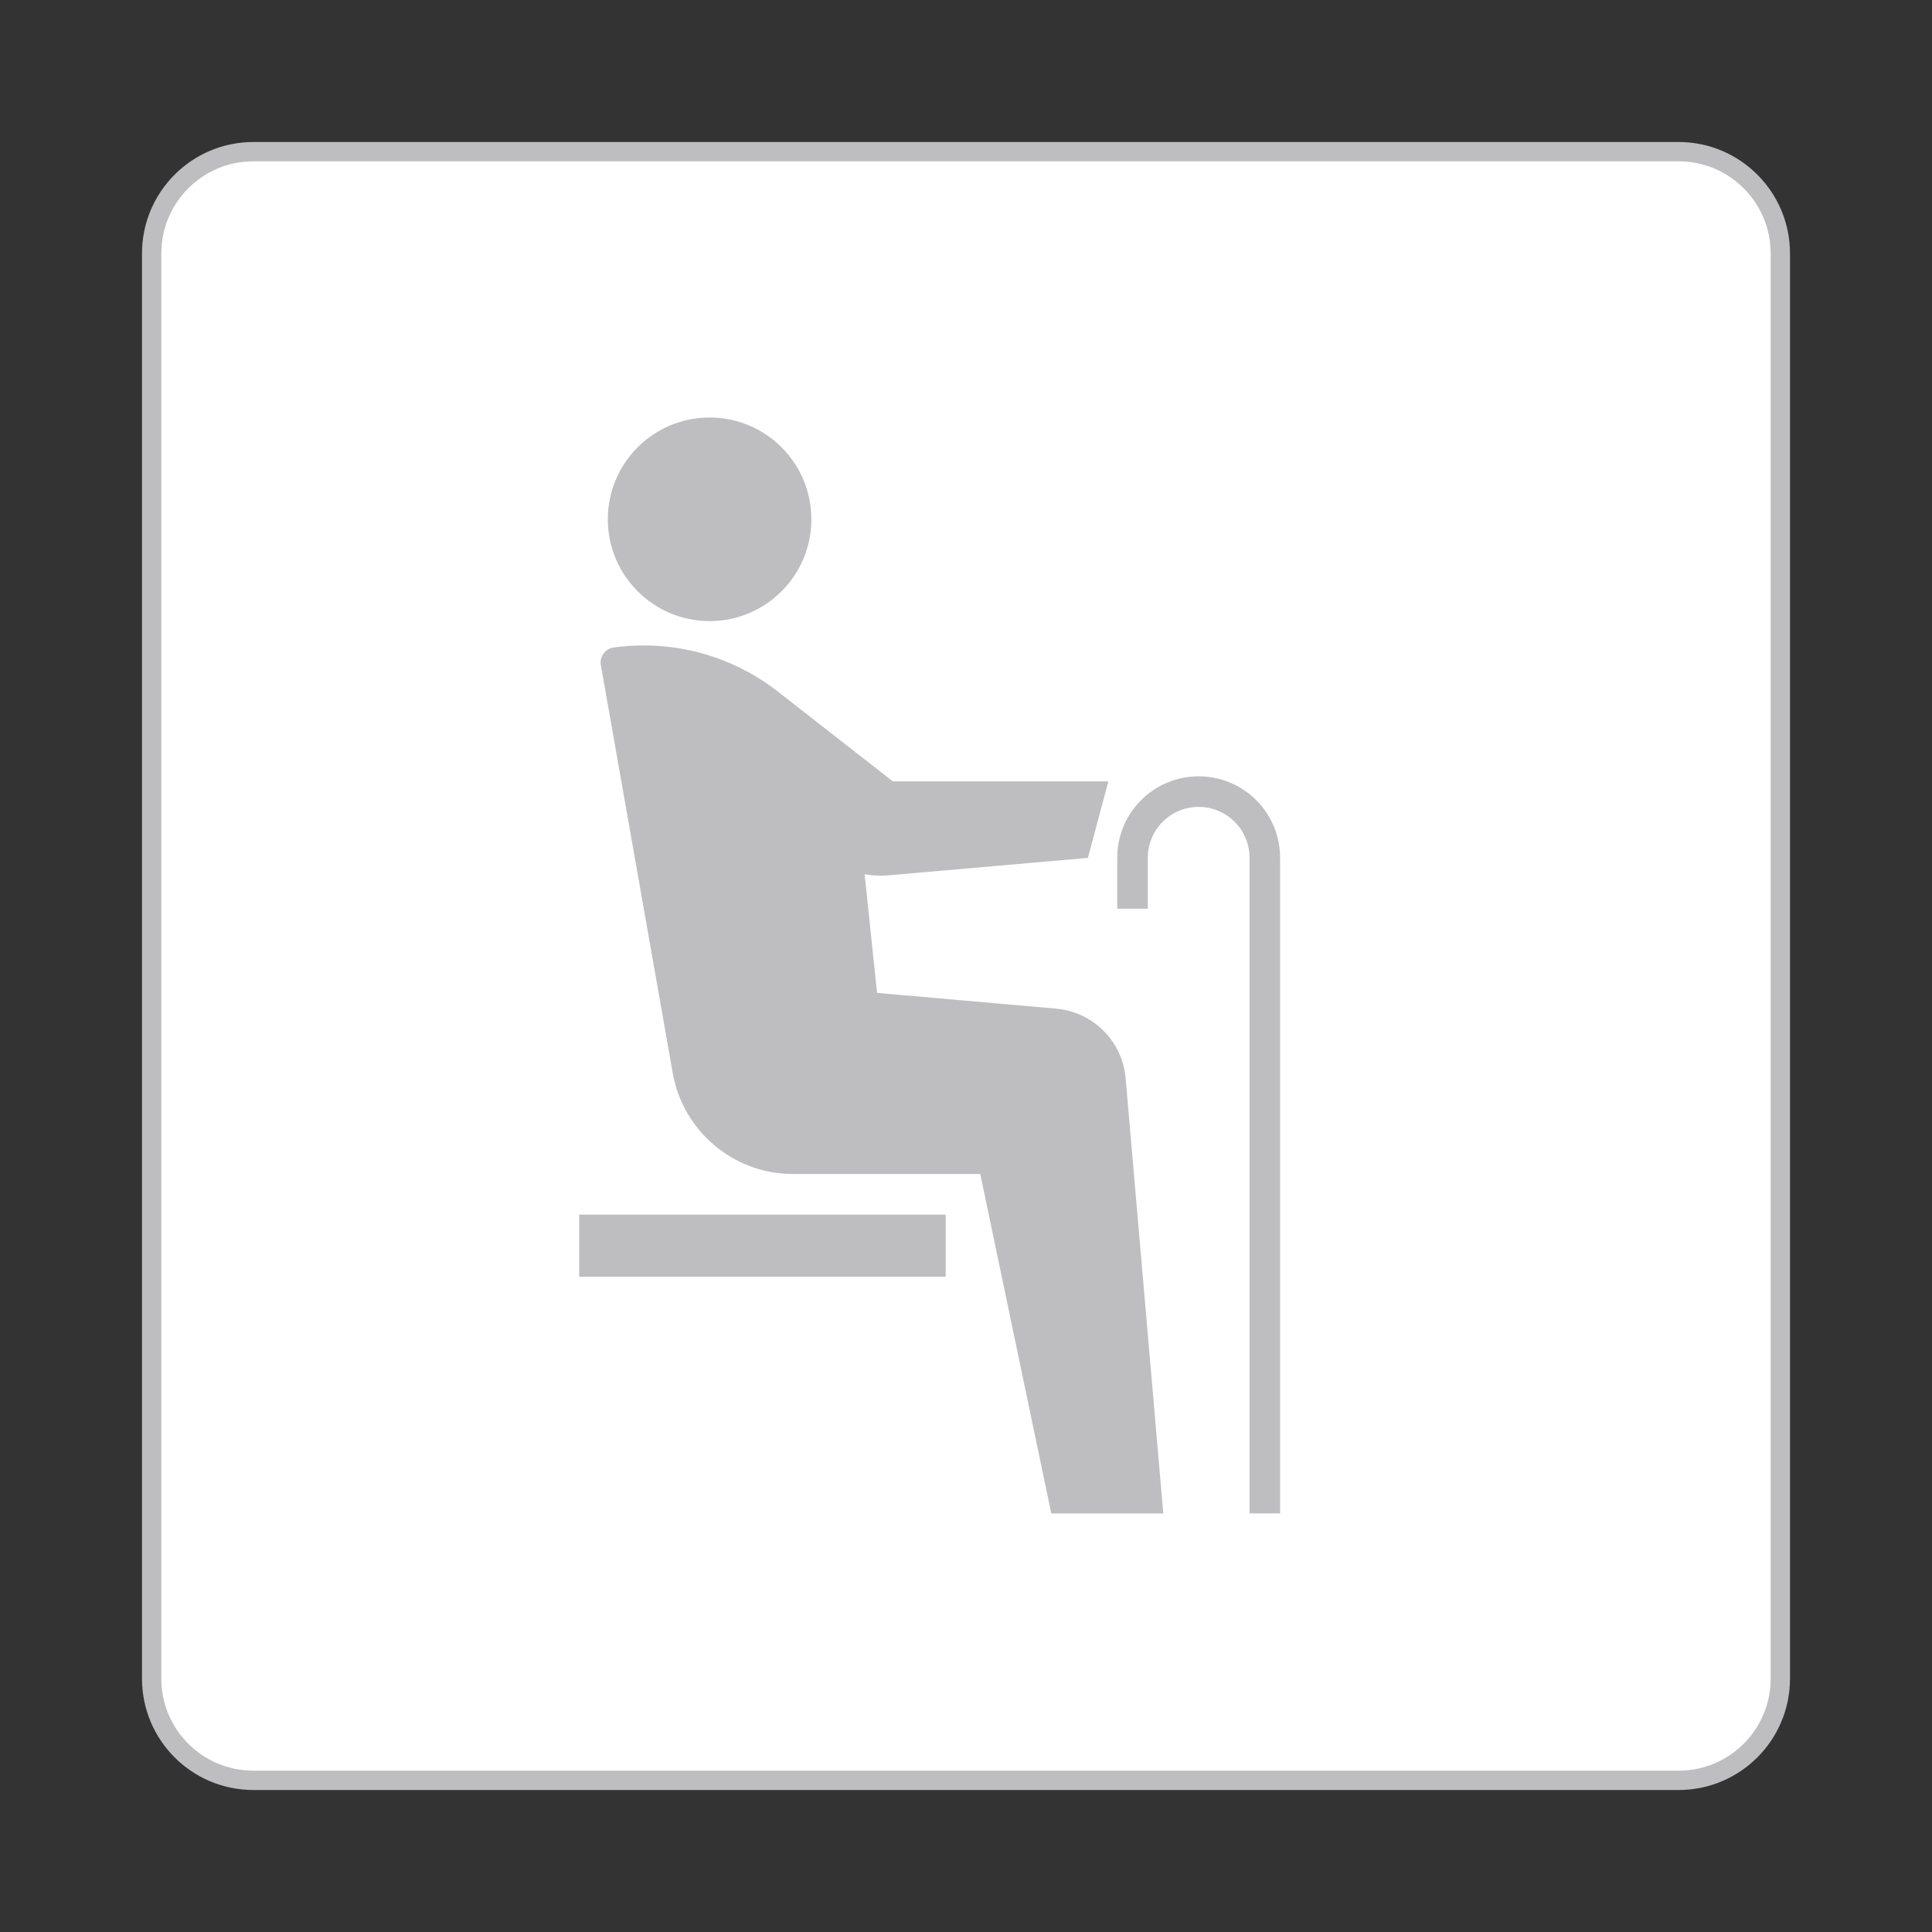
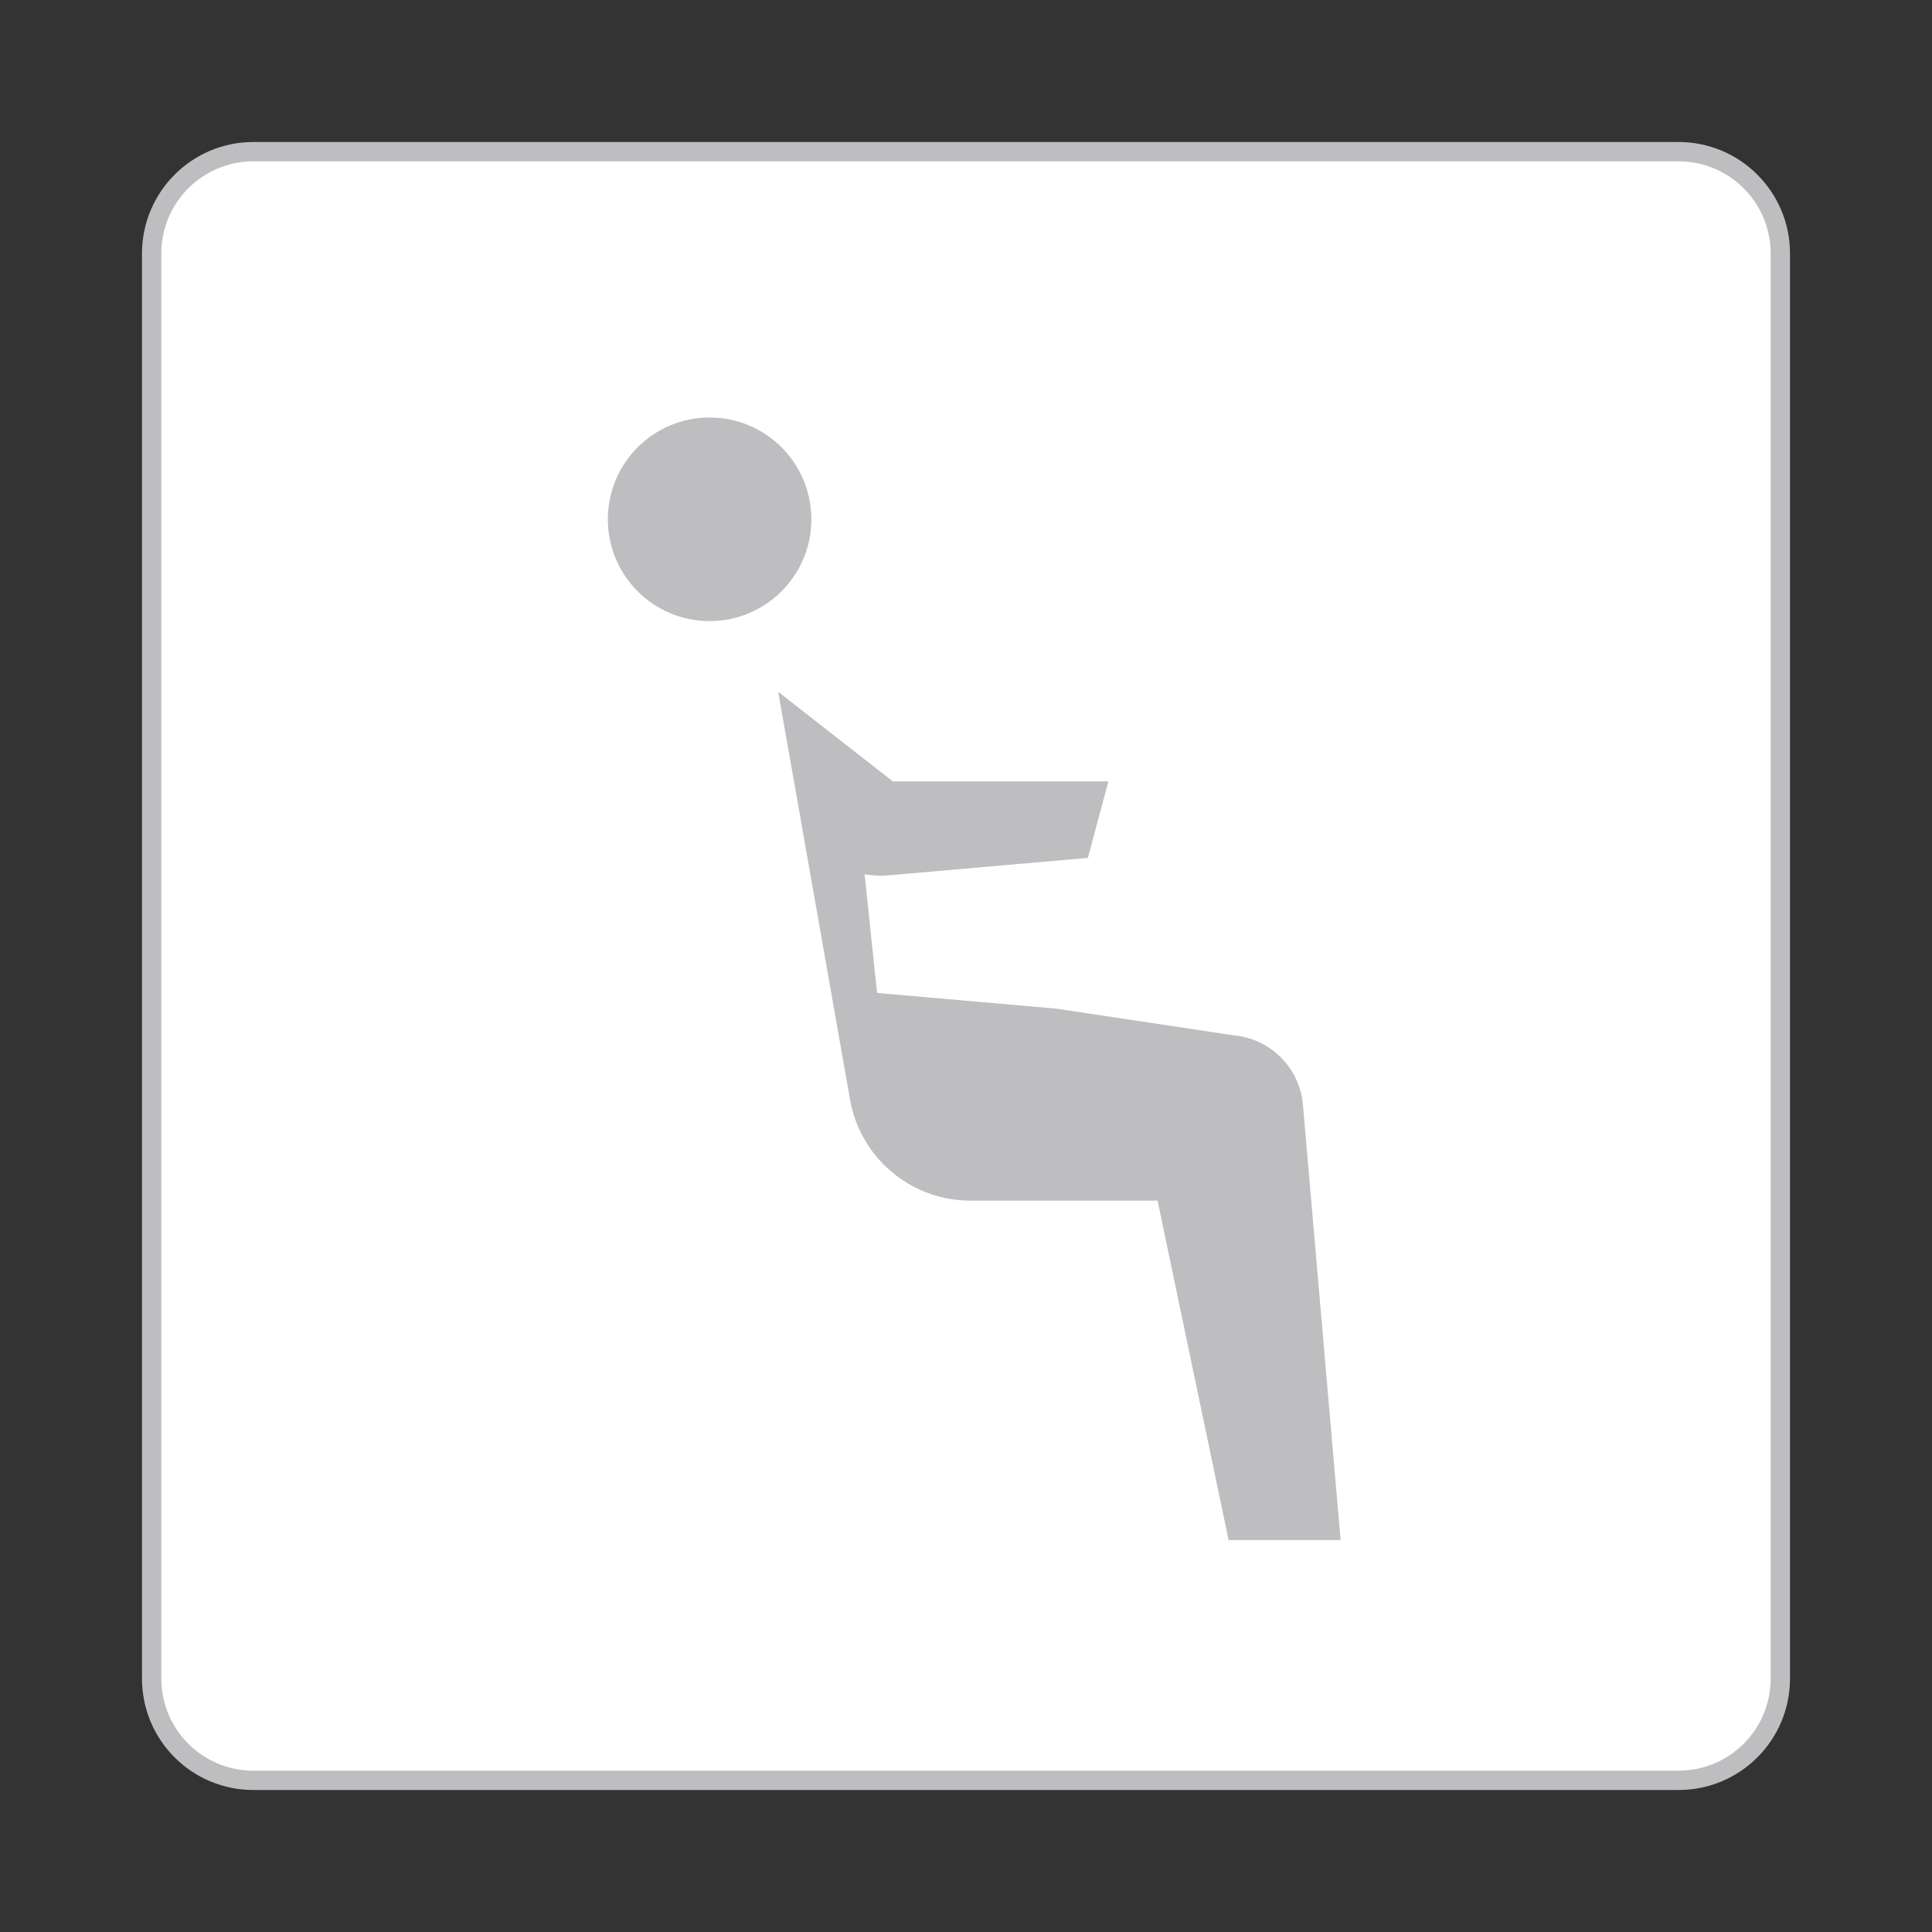
<svg xmlns="http://www.w3.org/2000/svg" width="800px" height="800px" viewBox="0 0 60.601 60.601" version="1.1" fill="#000000">
  <rect x="0" y="0" width="60.601" height="60.601" fill="#333333" stroke="none" />
  <g id="SVGRepo_bgCarrier" stroke-width="0" />
  <g id="SVGRepo_tracerCarrier" stroke-linecap="round" stroke-linejoin="round" />
  <g id="SVGRepo_iconCarrier">
    <title>高齢者優先席; Priority seats for elderly people</title>
    <defs />
    <path d="m 7.949,55.844 c -1.764,0 -3.192,-1.427 -3.192,-3.192 l 0,-44.701 c 0,-1.764 1.429,-3.194 3.192,-3.194 l 44.703,0 c 1.762,0 3.192,1.43 3.192,3.194 l 0,44.701 c 0,1.765 -1.43,3.192 -3.192,3.192 l -44.703,0 z" style="fill:#ffffff;stroke:#BEBDBF;stroke-width:0.606;stroke-linecap:butt;stroke-linejoin:miter;stroke-miterlimit:4;stroke-dasharray:none;stroke-opacity:1" />
    <path d="m 22.258,19.482 c 1.764,0 3.192,-1.431 3.192,-3.192 0,-1.765 -1.429,-3.194 -3.192,-3.194 -1.764,0 -3.192,1.429 -3.192,3.194 0,1.761 1.429,3.192 3.192,3.192" style="fill:#BEBDBF;fill-opacity:1;fill-rule:nonzero;stroke:none" />
-     <path d="m 18.168,38.099 0,1.948 11.495,0 0,-1.948 -11.495,0 z" style="fill:#BEBDBF;fill-opacity:1;fill-rule:nonzero;stroke:none" />
-     <path d="m 37.599,24.351 c -1.411,0 -2.555,1.144 -2.555,2.555 l 0,1.596 0.959,0 0,-1.596 c 0,-0.884 0.714,-1.596 1.596,-1.596 0.881,0 1.596,0.715 1.596,1.596 l 0,20.565 0.958,0 0,-20.565 c 0,-1.411 -1.144,-2.555 -2.554,-2.555" style="fill:#BEBDBF;fill-opacity:1;fill-rule:nonzero;stroke:none" />
-     <path d="m 33.121,31.637 -5.61,-0.492 -0.391,-3.723 c 0.164,0.029 0.331,0.045 0.504,0.045 0.084,0 0.168,-0.005 0.25,-0.011 l 6.25,-0.547 0.642,-2.399 -6.76,0 -3.596,-2.809 c -1.165,-0.912 -2.631,-1.456 -4.226,-1.456 -0.316,0 -0.626,0.024 -0.931,0.064 -0.234,0.033 -0.414,0.233 -0.414,0.474 0,0.029 0.004,0.054 0.009,0.083 l 2.254,12.793 c 0.315,1.798 1.884,3.166 3.772,3.166 l 5.874,0 2.228,10.648 3.513,0 -1.18,-13.631 c -0.089,-1.17 -1.018,-2.105 -2.186,-2.203" style="fill:#BEBDBF;fill-opacity:1;fill-rule:nonzero;stroke:none" />
+     <path d="m 33.121,31.637 -5.61,-0.492 -0.391,-3.723 c 0.164,0.029 0.331,0.045 0.504,0.045 0.084,0 0.168,-0.005 0.25,-0.011 l 6.25,-0.547 0.642,-2.399 -6.76,0 -3.596,-2.809 l 2.254,12.793 c 0.315,1.798 1.884,3.166 3.772,3.166 l 5.874,0 2.228,10.648 3.513,0 -1.18,-13.631 c -0.089,-1.17 -1.018,-2.105 -2.186,-2.203" style="fill:#BEBDBF;fill-opacity:1;fill-rule:nonzero;stroke:none" />
  </g>
</svg>